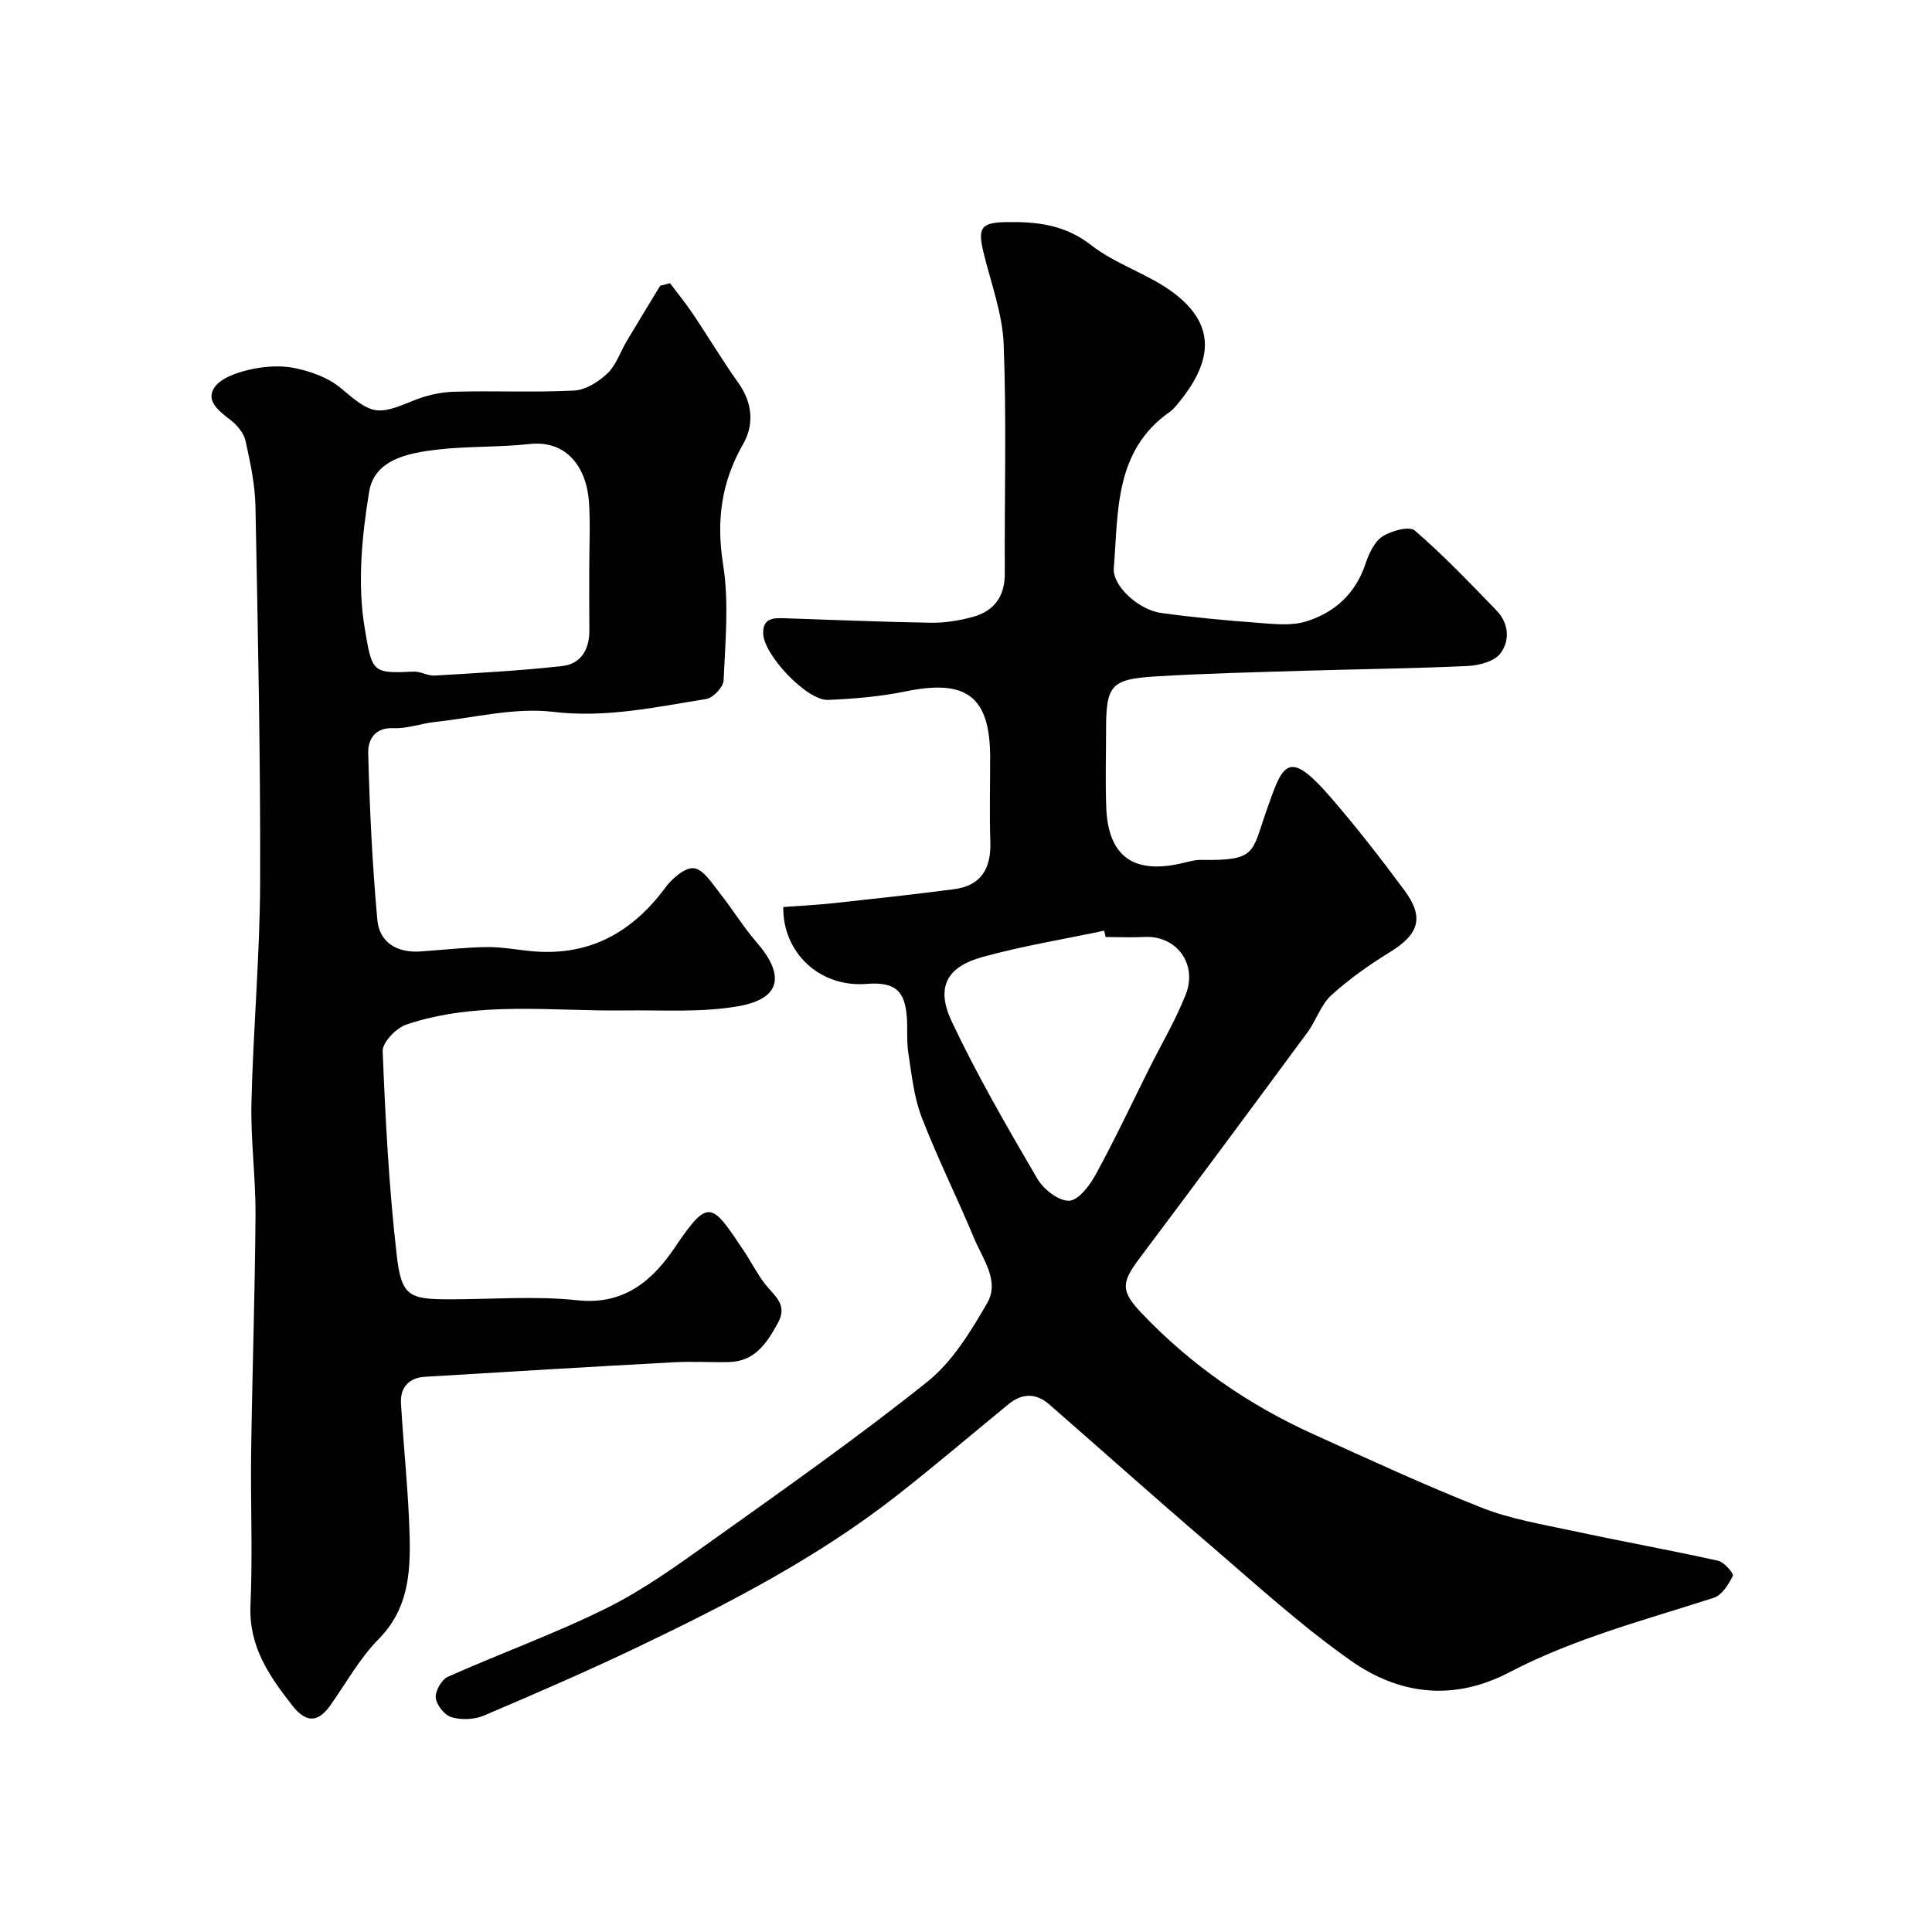
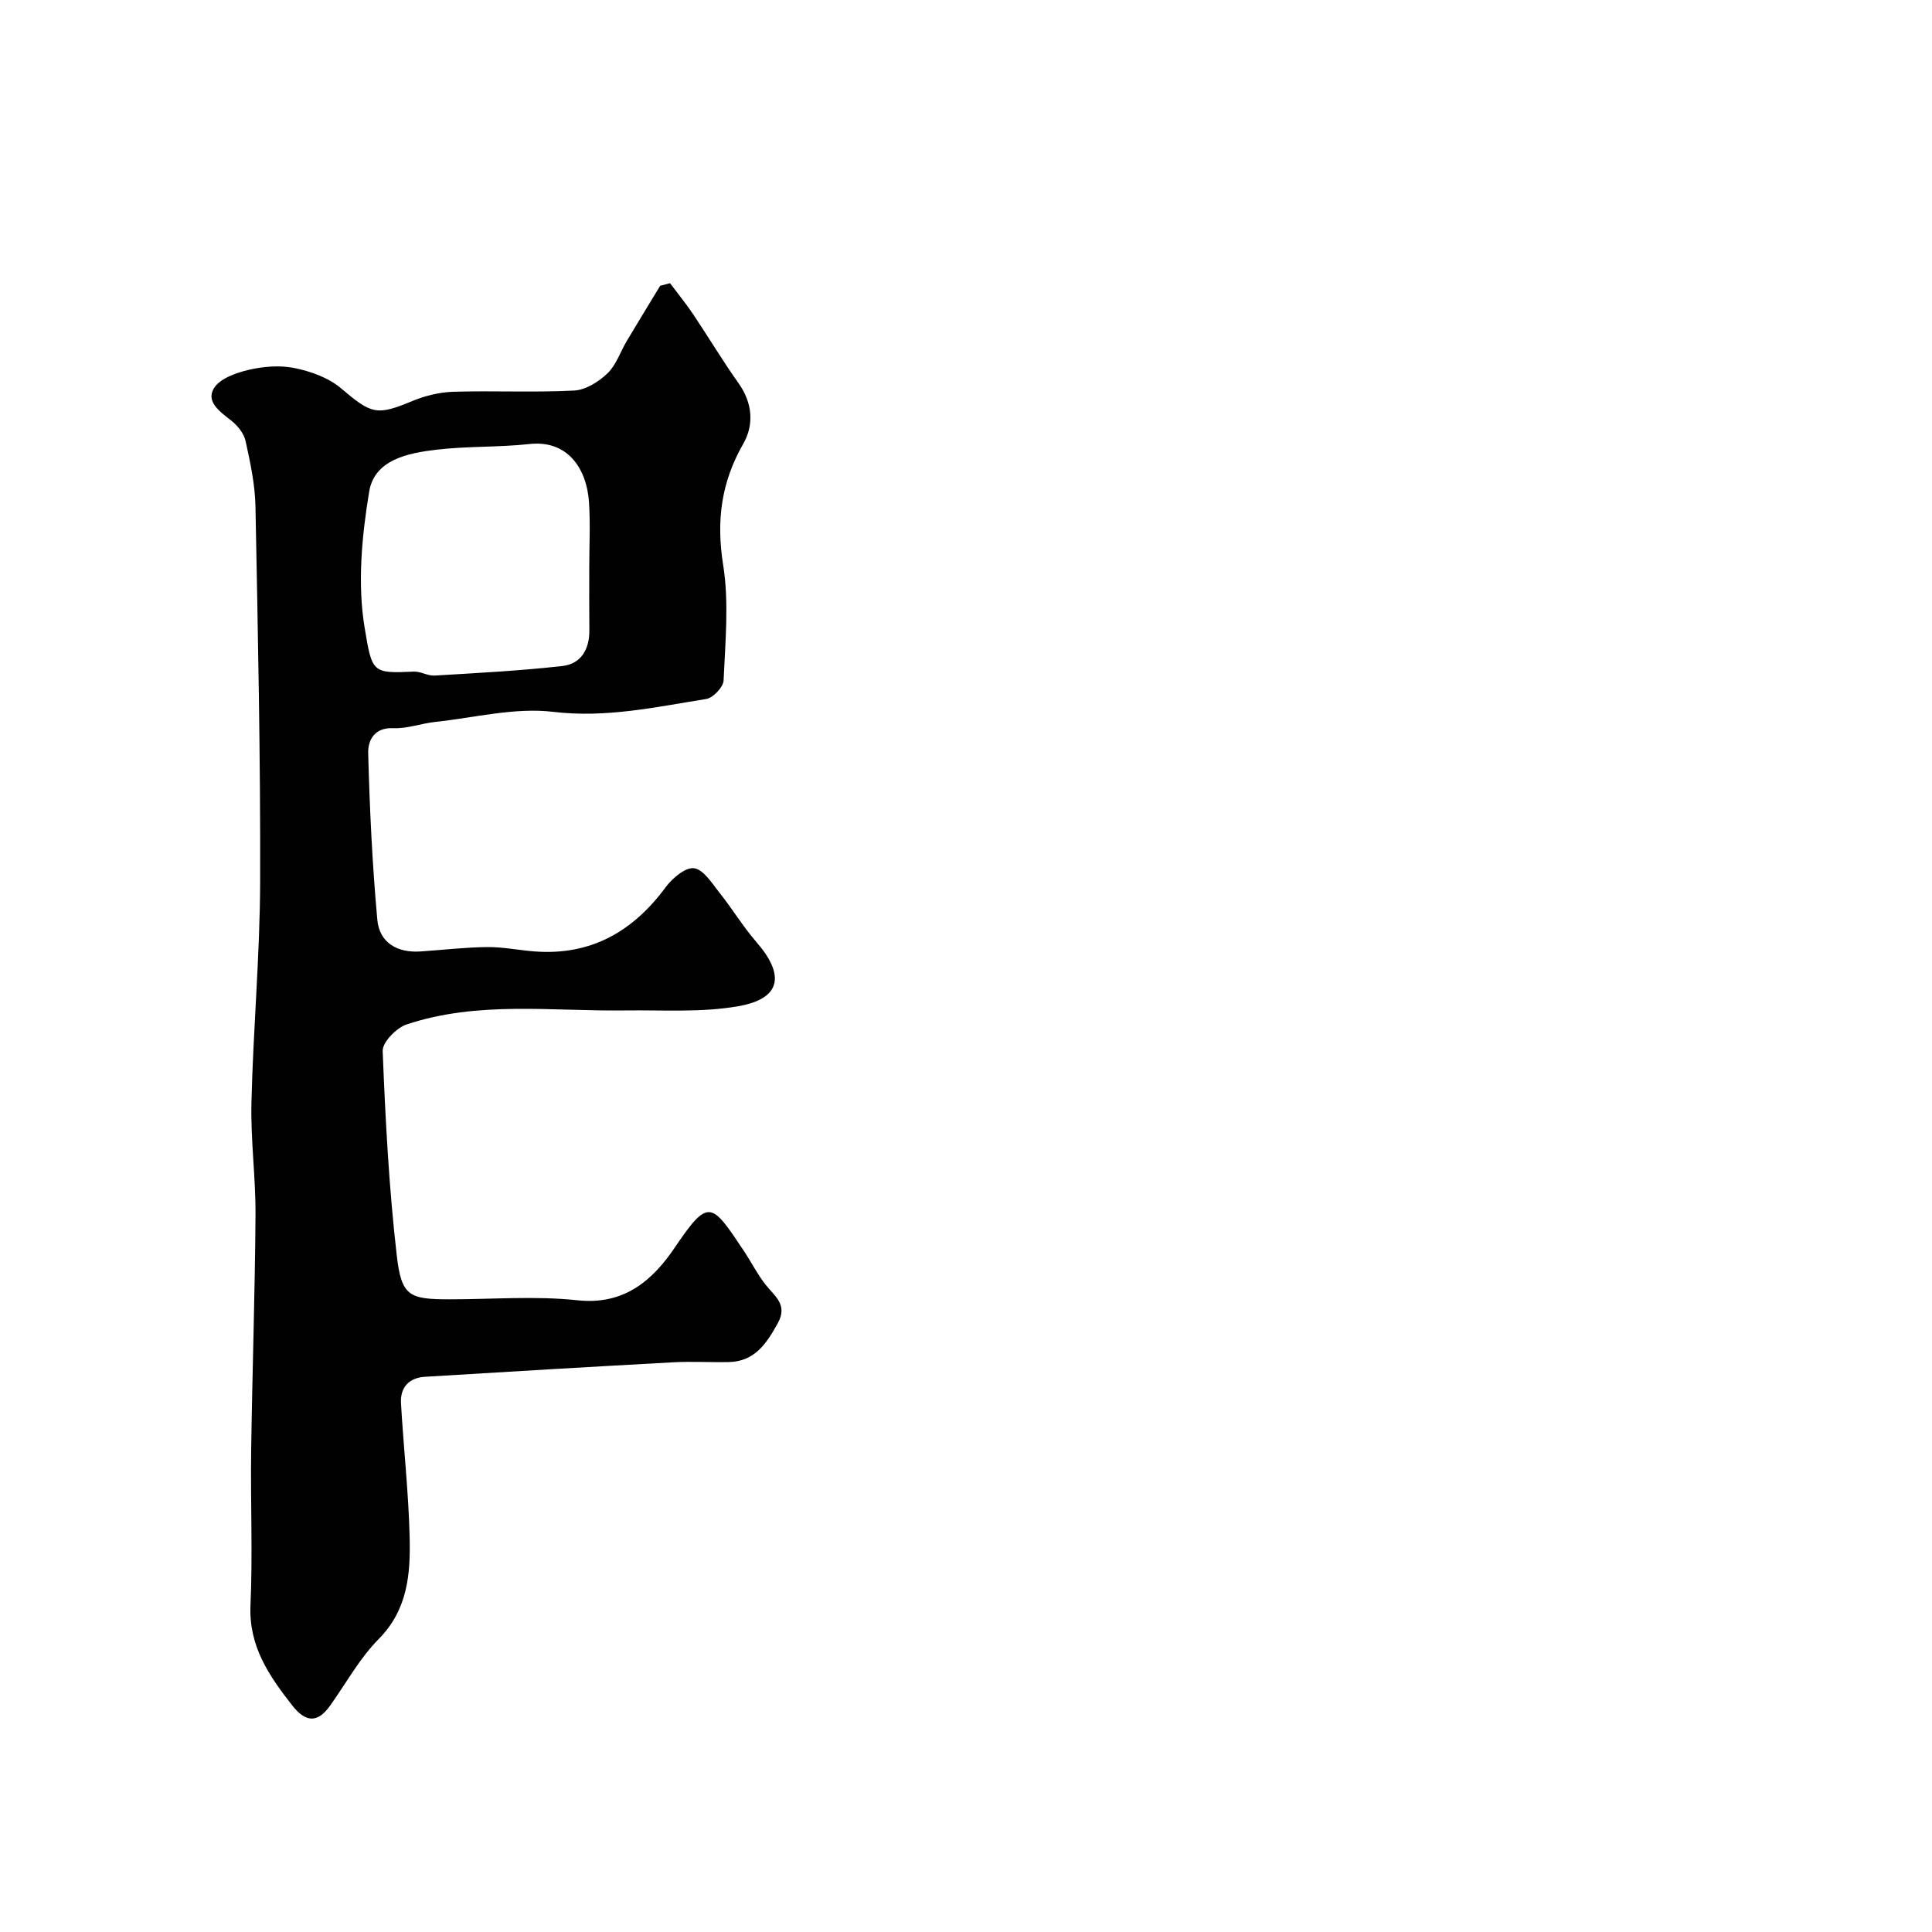
<svg xmlns="http://www.w3.org/2000/svg" enable-background="new 0 0 400 400" viewBox="0 0 400 400">
  <g fill="#010102">
-     <path d="m162.17 187.79c3.72-.28 7.13-.44 10.51-.81 8.29-.9 16.58-1.8 24.85-2.88 5.59-.73 7.68-4.29 7.51-9.73-.19-5.83-.04-11.66-.04-17.5 0-12.66-4.86-16.32-17.45-13.73-5.27 1.08-10.72 1.54-16.1 1.77-4.39.18-13.3-9.3-13.44-13.71-.1-3.24 2.09-3.28 4.38-3.2 10.1.33 20.19.77 30.29.93 2.9.05 5.9-.43 8.71-1.2 4.39-1.2 6.66-4.19 6.64-8.96-.08-15.83.38-31.68-.23-47.49-.25-6.39-2.65-12.71-4.18-19.03-1.24-5.15-.5-6.17 4.78-6.27 6.32-.11 12.11.55 17.55 4.8 5.05 3.94 11.64 5.88 16.82 9.7 9.68 7.13 7.86 15.07.86 23.38-.43.51-.88 1.03-1.42 1.4-11.51 8.04-10.66 20.6-11.61 32.38-.3 3.67 5.17 8.64 9.8 9.27 6.66.92 13.36 1.54 20.06 2.04 3.3.25 6.87.66 9.93-.28 5.84-1.8 10.18-5.66 12.26-11.77.72-2.12 1.79-4.63 3.5-5.78 1.82-1.22 5.63-2.26 6.77-1.28 5.96 5.14 11.43 10.88 16.92 16.55 2.56 2.65 2.82 6.28.77 8.93-1.28 1.65-4.42 2.46-6.78 2.57-11.25.52-22.52.64-33.78.98-10.29.32-20.59.55-30.87 1.18-9.21.57-10.18 1.86-10.18 11.09 0 5.36-.17 10.72.04 16.07.39 9.99 5.54 13.78 15.37 11.58 1.43-.32 2.89-.79 4.33-.76 11.37.21 10.43-1.52 13.32-9.77 3.51-9.99 4.39-13.65 13.48-3.14 5.35 6.19 10.38 12.67 15.25 19.24 4.14 5.59 2.98 9.06-2.97 12.73-4.29 2.65-8.49 5.59-12.2 8.98-2.17 1.98-3.13 5.24-4.94 7.69-11.54 15.65-23.12 31.27-34.8 46.82-3.8 5.06-3.82 6.78.54 11.36 10.19 10.7 22.11 18.94 35.53 25.01 11.56 5.23 23.08 10.58 34.87 15.22 5.97 2.35 12.47 3.42 18.8 4.78 10.01 2.15 20.09 3.97 30.08 6.18 1.27.28 3.3 2.66 3.07 3.13-.87 1.77-2.26 3.99-3.94 4.54-14.32 4.62-28.94 8.43-42.35 15.44-11.6 6.06-22.82 4.62-32.84-2.44-10.43-7.35-19.93-16.06-29.65-24.39-11.01-9.43-21.81-19.1-32.74-28.63-2.75-2.4-5.63-2.37-8.46-.05-7.71 6.32-15.29 12.79-23.14 18.93-16.35 12.8-34.69 22.28-53.31 31.2-10.59 5.07-21.37 9.75-32.18 14.34-1.96.83-4.64.93-6.68.33-1.43-.42-3.1-2.51-3.26-4.01-.15-1.39 1.21-3.78 2.51-4.36 10.94-4.88 22.27-8.95 32.98-14.28 7.65-3.81 14.71-8.93 21.71-13.92 15.02-10.72 30.15-21.35 44.55-32.86 5.2-4.15 9.01-10.42 12.42-16.32 2.64-4.57-.94-9.15-2.73-13.44-3.5-8.43-7.6-16.61-10.87-25.12-1.6-4.17-2.04-8.81-2.74-13.28-.38-2.44-.11-4.98-.31-7.46-.41-5.04-2.14-7.26-8.23-6.78-9.87.83-17.49-6.56-17.34-15.91zm66.73 6.21c-.09-.44-.19-.87-.28-1.31-8.41 1.77-16.92 3.16-25.19 5.44-7.44 2.05-9.73 6.26-6.38 13.37 5.26 11.15 11.48 21.87 17.71 32.53 1.28 2.19 4.38 4.63 6.59 4.57 1.91-.05 4.27-3.17 5.51-5.44 3.94-7.21 7.44-14.66 11.12-22.02 2.54-5.08 5.46-10.01 7.53-15.28 2.45-6.26-1.9-12.24-8.62-11.87-2.67.13-5.33.01-7.99.01z" />
    <path d="m138.72 58.63c1.6 2.14 3.3 4.21 4.78 6.42 3.18 4.73 6.11 9.65 9.41 14.29 2.91 4.1 3.23 8.61.97 12.55-4.57 7.97-5.61 15.94-4.16 25.06 1.24 7.8.44 15.97.09 23.95-.06 1.37-2.17 3.59-3.59 3.82-10.46 1.66-20.72 3.97-31.67 2.66-7.96-.95-16.3 1.21-24.45 2.09-2.91.31-5.8 1.42-8.66 1.29-4-.18-5.27 2.58-5.21 5.15.3 11.52.85 23.05 1.89 34.52.43 4.73 4.1 6.88 8.92 6.56 4.6-.31 9.2-.86 13.8-.91 3.26-.04 6.53.65 9.8.9 11.65.9 20.36-4.07 27.17-13.28 1.38-1.87 4.11-4.19 5.89-3.94 1.97.27 3.72 3.13 5.28 5.09 2.64 3.31 4.84 6.98 7.61 10.17 6 6.89 5.12 11.74-3.7 13.3-7.65 1.35-15.65.77-23.5.88-15.14.2-30.46-2.03-45.23 2.91-2.1.7-5 3.68-4.93 5.5.56 14.14 1.3 28.31 2.92 42.36.97 8.42 2.6 9.04 10.96 9.04 8.83 0 17.75-.74 26.48.2 9.7 1.04 15.58-4.21 20.11-10.91 7.01-10.37 7.59-9.37 14.24.58 1.54 2.3 2.79 4.81 4.48 6.99 1.86 2.42 4.76 4.17 2.64 8.03-2.31 4.2-4.76 7.99-10.18 8.1-3.83.08-7.68-.16-11.5.05-17.14.93-34.27 1.95-51.4 3-3.32.2-5.15 2.21-4.96 5.49.53 9.21 1.56 18.39 1.79 27.6.19 7.62-.34 15.07-6.4 21.2-3.97 4.01-6.77 9.18-10.09 13.83-2.65 3.71-5.12 3.35-7.81-.07-4.81-6.14-9.03-12.26-8.65-20.76.47-10.65-.01-21.33.14-31.99.23-16.27.79-32.54.9-48.81.05-7.77-1.03-15.55-.84-23.3.36-15.21 1.75-30.41 1.8-45.61.08-25.93-.47-51.87-.97-77.8-.09-4.53-1.07-9.08-2.05-13.53-.34-1.56-1.64-3.18-2.95-4.21-2.29-1.81-5.28-3.85-3.63-6.66 1.19-2.03 4.56-3.23 7.19-3.85 3.06-.72 6.49-1 9.53-.38 3.35.69 7 1.98 9.56 4.14 6.39 5.42 7.4 5.78 14.85 2.68 2.65-1.1 5.63-1.82 8.48-1.91 8.33-.25 16.68.18 24.99-.25 2.4-.12 5.09-1.82 6.91-3.56 1.81-1.73 2.65-4.44 3.99-6.69 2.28-3.83 4.61-7.63 6.92-11.44.7-.19 1.37-.37 2.04-.54zm-16.72 58.89c0-4.49.24-9-.05-13.47-.47-7.24-4.58-12.97-12.31-12.12-6.38.7-12.87.42-19.23 1.17-5.89.7-12.89 2.03-13.98 8.71-1.52 9.22-2.45 19.02-.94 28.12 1.55 9.35 1.55 9.52 10.18 9.12 1.41-.06 2.88.9 4.29.82 8.84-.53 17.69-.99 26.48-1.98 3.83-.43 5.62-3.45 5.58-7.39-.05-4.33-.02-8.66-.02-12.98z" />
  </g>
</svg>